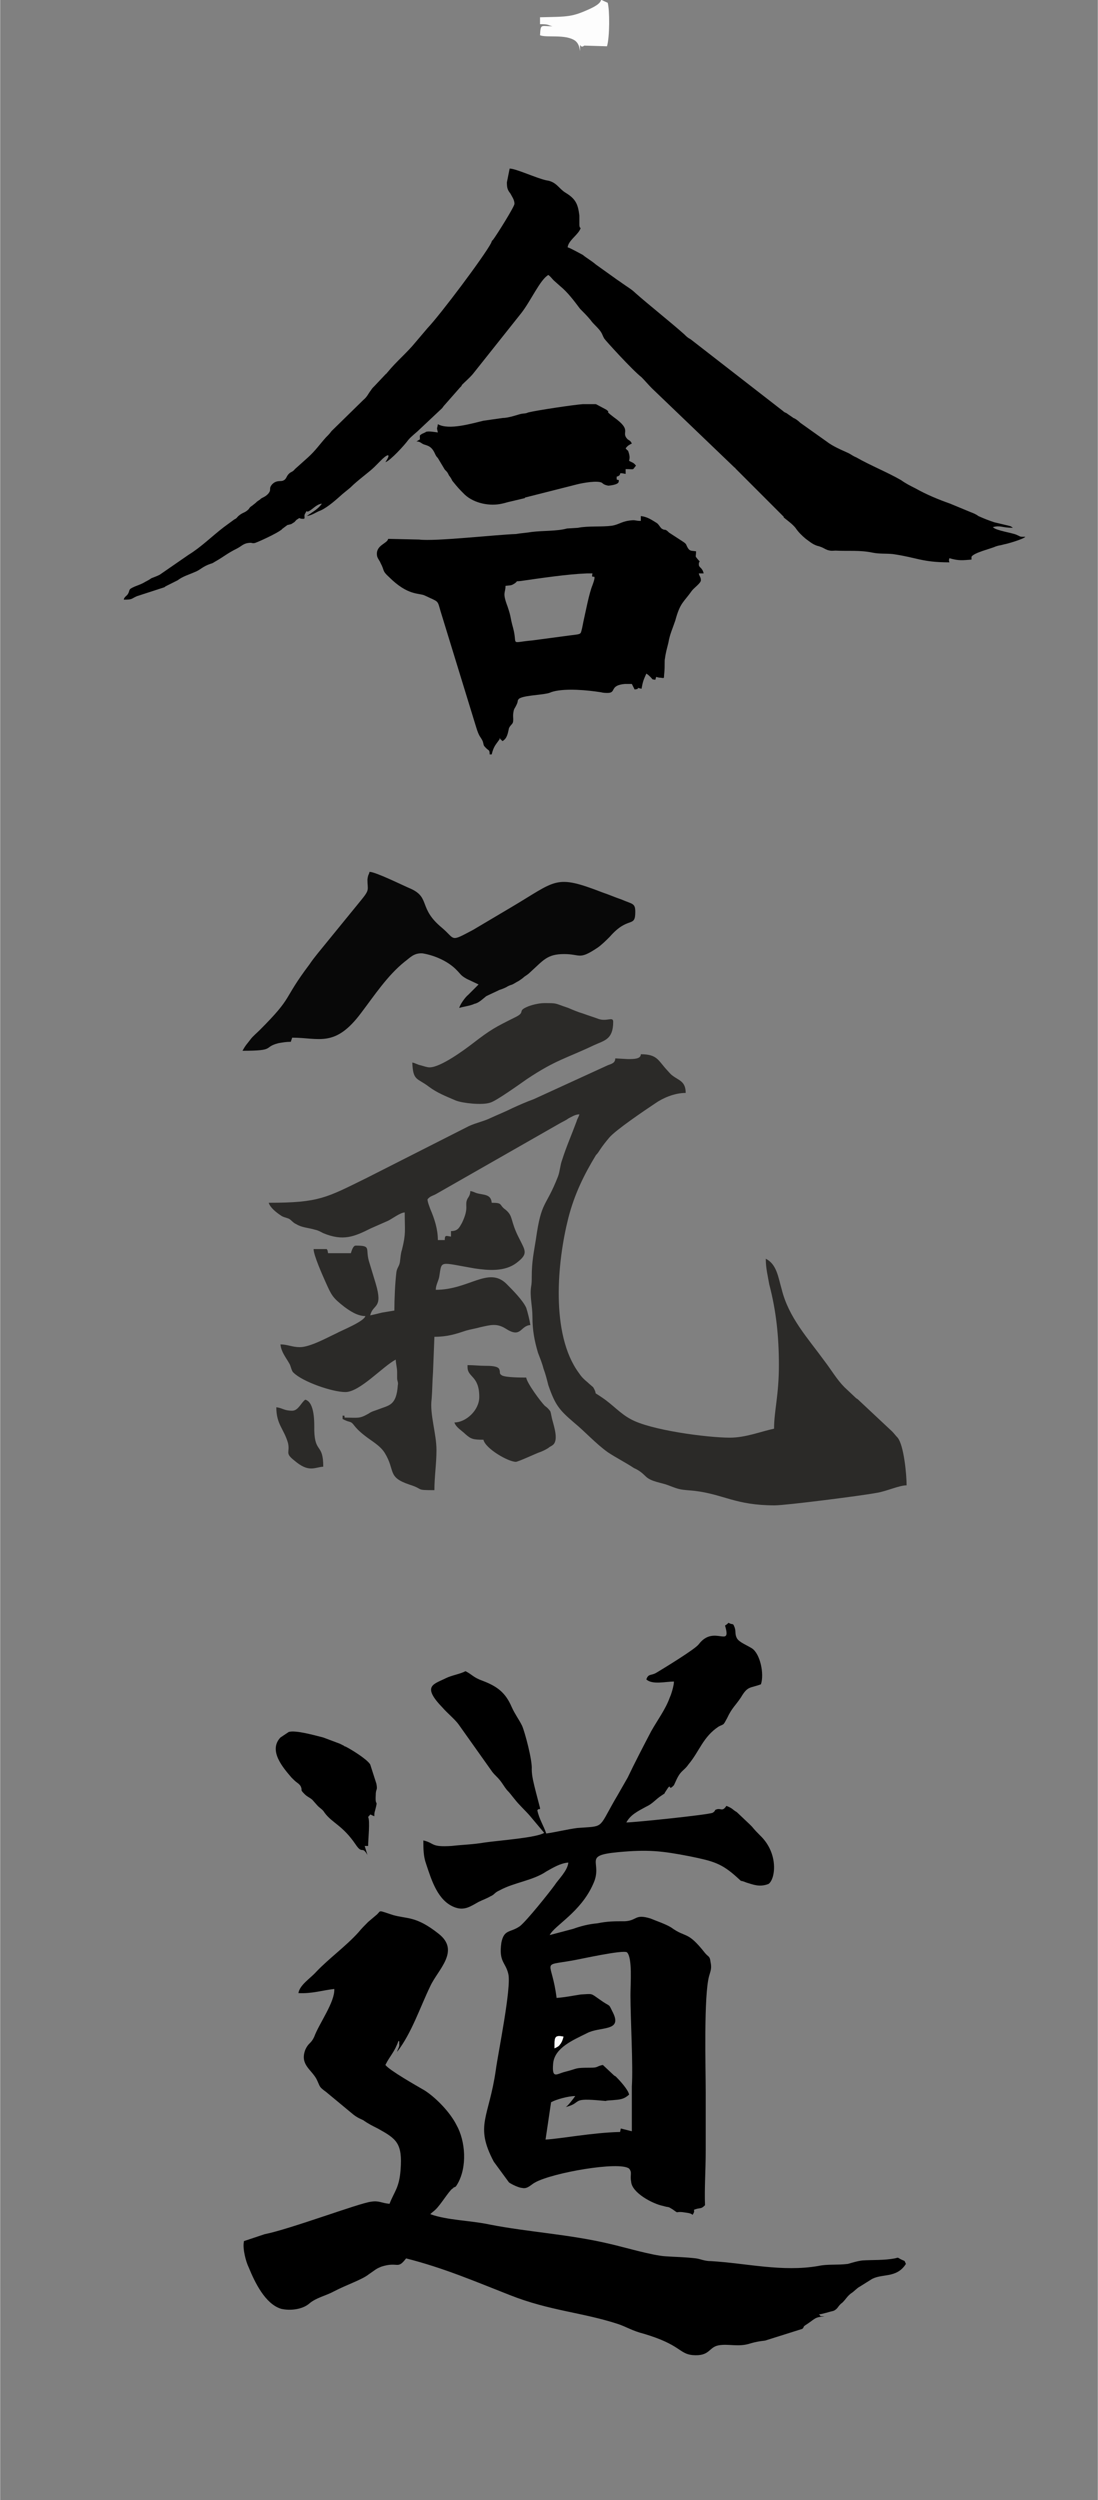
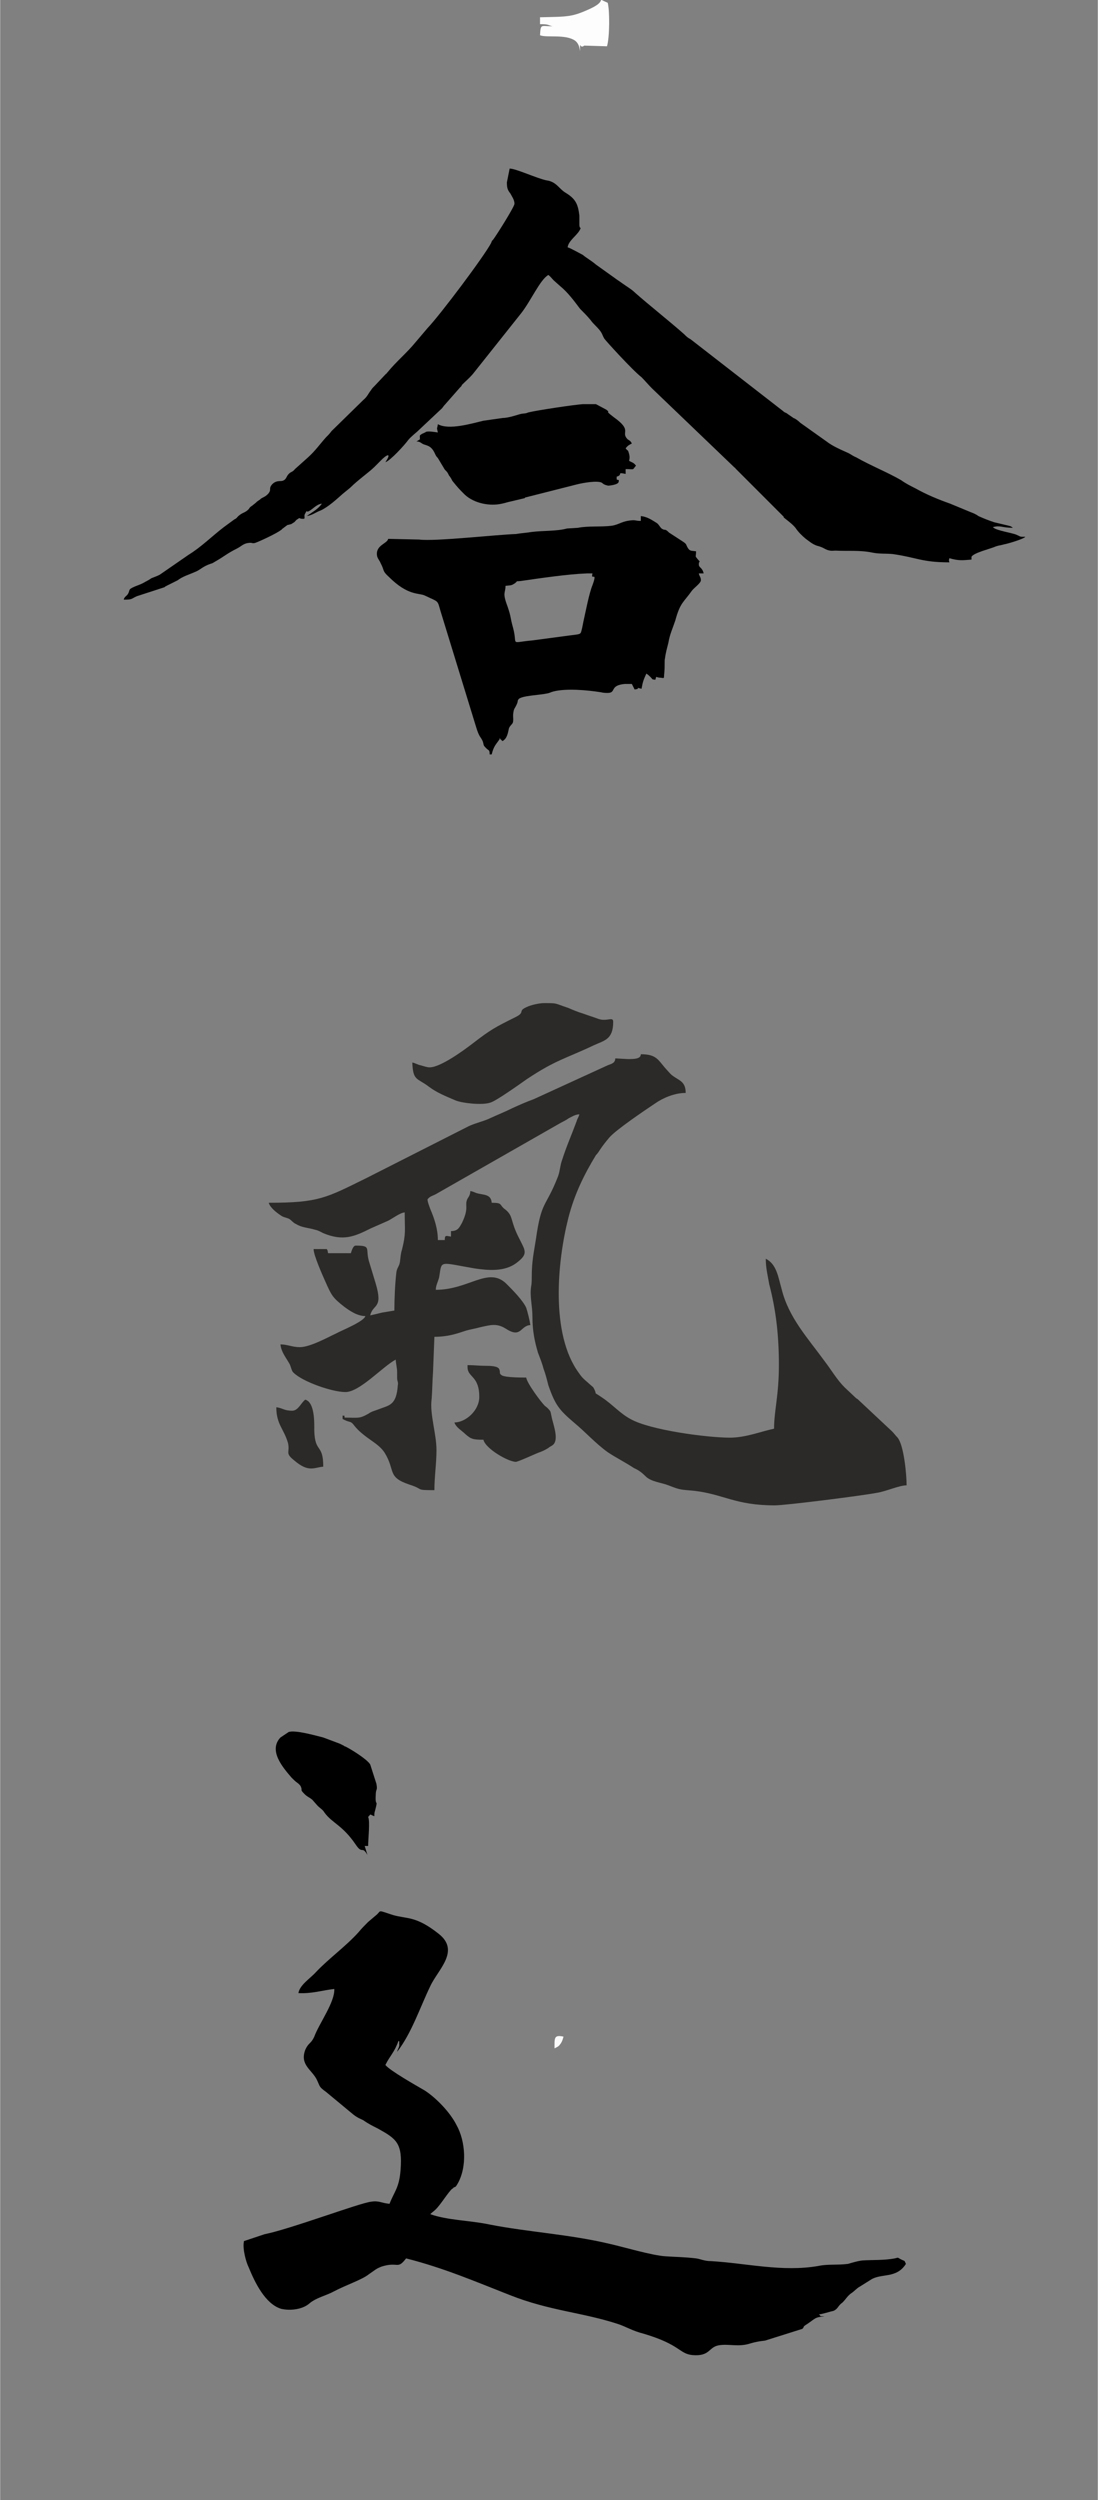
<svg xmlns="http://www.w3.org/2000/svg" xml:space="preserve" width="51.992mm" height="118.301mm" version="1.1" style="shape-rendering:geometricPrecision; text-rendering:geometricPrecision; image-rendering:optimizeQuality; fill-rule:evenodd; clip-rule:evenodd" viewBox="0 0 1590 3619">
  <rect x="0" y="0" width="1590" height="3619" fill="#808080" stroke="none" />
  <defs>
    <style type="text/css">
   
    .fil6 {fill:none}
    .fil3 {fill:#080808}
    .fil2 {fill:#2B2A28}
    .fil5 {fill:#FDFDFD}
    .fil4 {fill:black}
    .fil0 {fill:black}
    .fil1 {fill:#FBFBFB}
   
  </style>
  </defs>
  <g id="Plan_x0020_1">
    <g id="_1018989120">
      <g>
-         <path class="fil0" d="M803 2965c0,-15 -1,-20 13,-17 -1,4 -2,7 -4,10 -3,4 -3,4 -9,7zm105 -139c8,8 5,45 5,62 0,35 4,102 2,132l0 65 -16 -4 -1 5c-41,1 -87,10 -108,11l8 -54c7,-4 25,-9 35,-9 -2,3 -11,15 -14,16 24,-6 8,-13 45,-10 25,2 3,1 23,0 11,-1 16,-1 24,-8 -1,-7 -14,-21 -19,-26 -1,-1 -2,-1 -3,-2l-16 -15c-10,2 -6,4 -18,4 -24,0 -17,1 -37,6 -12,3 -19,11 -17,-12 2,-23 29,-34 49,-44 19,-10 51,-2 38,-29 -8,-16 -2,-7 -20,-20 -13,-9 -9,-8 -27,-7 -13,2 -22,4 -35,5 -7,-56 -24,-46 22,-54 12,-2 74,-16 80,-12zm156 -470c-3,-8 -2,-3 -9,-7 -2,2 -2,2 -5,4 10,34 -16,-2 -38,27 -5,7 -51,35 -61,41 -8,5 -12,1 -15,10 9,8 28,3 40,3 0,6 -4,19 -6,23 -6,17 -18,33 -27,49 -11,21 -24,46 -34,67 -7,12 -13,23 -19,33 -24,42 -15,37 -54,40 -15,2 -31,6 -45,8 -4,-12 -10,-20 -13,-34 1,0 1,0 1,-1 3,-1 3,1 3,-2l-6 -23c-3,-12 -6,-23 -6,-33 1,-13 -10,-54 -14,-63 -5,-10 -10,-16 -15,-27 -9,-21 -21,-30 -42,-38 -14,-5 -15,-9 -25,-14 -7,4 -20,6 -28,10 -18,9 -36,11 -5,43 6,7 18,17 23,24l49 69c4,5 7,7 11,12 4,5 6,9 10,14 5,5 6,7 11,13 7,9 15,16 22,24l21 25c-10,7 -65,11 -86,14 -18,3 -30,3 -48,5 -31,2 -24,-4 -41,-8 0,12 0,23 4,34 8,24 17,54 42,63 14,5 23,-2 34,-8 6,-3 12,-5 17,-8 7,-3 5,-5 14,-9 20,-11 48,-14 67,-27 9,-5 20,-12 32,-13 -1,12 -15,25 -20,33 -8,11 -40,51 -50,59 -14,10 -23,4 -27,24 -4,28 6,28 10,45 5,19 -15,116 -18,139 -10,70 -31,80 -3,133l22 30c4,3 15,8 19,8 8,2 13,-5 19,-8 25,-14 122,-31 136,-20 5,6 1,9 3,19 1,16 31,32 46,35 10,3 6,0 14,5 10,7 3,3 14,4 6,1 12,1 15,4 6,-9 -3,-6 7,-9 5,-1 6,0 11,-5 -1,-25 1,-49 1,-79 0,-28 0,-57 0,-85 0,-34 -3,-140 5,-168 2,-7 4,-11 2,-20 -1,-9 -3,-7 -8,-13 -26,-33 -27,-21 -49,-37 -8,-5 -23,-10 -30,-13 -23,-7 -19,3 -37,4 -16,0 -25,0 -40,3 -12,1 -24,4 -35,8l-34 9c7,-14 45,-33 63,-74 15,-32 -17,-41 36,-46 43,-4 63,-2 104,6 34,7 46,10 69,31 9,8 1,2 13,7 10,3 19,7 32,2 10,-7 15,-44 -12,-70 -4,-4 -8,-8 -12,-13 -1,-1 -2,-2 -3,-3l-19 -18c-7,-4 -5,-5 -15,-9 -6,9 -8,3 -14,5 -4,1 -1,2 -6,5 -7,3 -114,14 -125,14 6,-11 16,-16 29,-23 9,-4 14,-11 22,-16 7,-5 2,0 6,-6 10,-16 2,2 12,-9 2,-4 5,-12 9,-17 4,-5 8,-7 12,-13 16,-19 21,-40 44,-55 8,-4 6,-1 12,-12 7,-15 12,-18 20,-30 10,-17 13,-13 29,-19 5,-15 -1,-44 -13,-52 -8,-5 -19,-9 -22,-15 -3,-6 -1,-9 -3,-15z" />
        <path class="fil0" d="M575 2970c21,-27 33,-64 48,-95 11,-24 44,-51 12,-76 -33,-26 -45,-21 -66,-27 -22,-7 -17,-7 -23,-1l-13 11c-6,6 -9,9 -14,15 -18,20 -43,38 -61,57 -9,10 -24,19 -26,31 20,1 34,-4 52,-6 1,19 -22,50 -29,69 -5,11 -8,8 -13,19 -8,21 8,28 16,42 6,12 3,11 14,19l35 29c7,6 10,8 19,12 7,5 13,8 21,12 27,15 36,21 33,60 -2,26 -9,31 -16,49 -12,-1 -15,-5 -27,-3 -17,2 -118,40 -154,47l-30 10c0,0 0,1 0,1 -2,10 3,29 7,37 9,22 24,53 47,60 13,3 30,1 40,-7 10,-9 25,-12 36,-18 19,-10 41,-17 51,-25l10 -7c3,-2 6,-3 8,-4 25,-8 23,5 36,-12 55,14 99,33 150,53 58,23 105,25 157,42 12,4 21,10 37,14 54,16 51,29 71,31 25,2 23,-11 37,-14 15,-3 29,3 47,-3 7,-2 12,-3 21,-4l54 -17c4,-4 -1,-2 7,-7 12,-8 11,-10 25,-11 -10,-1 -3,1 -8,-3 4,0 16,-4 21,-5 7,-3 6,-7 13,-12 6,-6 6,-8 12,-13 5,-3 9,-8 13,-10l16 -10c15,-10 37,-1 51,-23 -3,-6 0,-3 -8,-7 -5,-3 -3,-2 -8,-1 -16,3 -31,2 -47,3 -8,1 -14,3 -21,5 -16,2 -29,0 -43,3 -52,9 -104,-4 -155,-7 -10,0 -15,-3 -22,-4 -17,-2 -30,-2 -44,-3 -19,-1 -63,-14 -81,-18 -59,-14 -118,-17 -174,-28 -28,-6 -61,-6 -86,-15 3,-3 5,-4 8,-7 8,-8 18,-25 24,-30 1,0 1,0 1,-1l4 -2c0,0 2,-3 2,-3 15,-25 12,-63 -1,-86 -9,-18 -29,-39 -46,-50 -12,-7 -51,-29 -57,-37 7,-14 13,-18 19,-35 3,4 1,-2 1,4 1,5 -2,7 -3,12z" />
        <path class="fil0" d="M435 2585c4,8 -2,4 6,12 4,4 6,4 11,8l8 9c4,4 7,5 10,10 11,15 26,18 45,46 10,15 9,1 17,15l-4 -13 5 0c0,-10 3,-36 0,-42 5,-5 1,-4 9,-1 0,-4 0,-5 1,-8 5,-19 0,-4 1,-22 0,-11 3,-6 1,-17l-9 -28c-5,-8 -28,-22 -36,-26 -1,0 -1,0 -2,-1 -4,-2 -2,-1 -6,-3l-24 -9c-12,-3 -40,-11 -50,-8l-12 8c-18,19 4,44 16,58l2 2c7,7 7,5 11,10z" />
        <path class="fil1" d="M803 2965c6,-3 6,-3 9,-7 2,-3 3,-6 4,-10 -14,-3 -13,2 -13,17z" />
      </g>
      <g>
        <path class="fil2" d="M909 1533l-18 -1c0,7 -6,8 -11,10l-107 49c-11,4 -20,8 -31,13 -10,5 -20,9 -31,14 -10,5 -21,7 -32,12l-148 75c-59,29 -69,36 -142,36 2,7 11,14 17,18 4,3 7,3 12,5 4,2 6,6 11,8 8,5 17,5 27,8 5,1 8,3 12,5 29,12 45,5 69,-7l25 -11c6,-3 18,-12 24,-12 0,27 2,30 -4,54 -2,6 -2,11 -3,18 -1,6 -4,8 -5,14 -2,16 -3,40 -3,56 -6,1 -12,2 -18,3 -4,1 -12,3 -17,4 4,-17 19,-9 8,-46l-10 -33c-5,-18 4,-22 -19,-22 -4,0 -6,8 -7,11l-33 0c-1,-4 0,-3 -2,-6l-19 0c0,9 13,38 17,47 9,20 10,23 28,37 7,5 18,13 30,13 -2,8 -35,21 -42,25 -13,6 -38,20 -53,20 -11,0 -18,-4 -28,-4 1,11 8,19 13,28 2,3 3,11 6,13 13,13 56,28 75,28 21,0 54,-37 73,-47 0,5 2,12 2,18 0,3 0,6 0,9 0,4 2,6 1,10 -2,30 -13,29 -28,35 -5,2 -10,3 -14,6 -14,8 -15,6 -35,6 -1,-5 1,-2 -3,-3l0 5c4,2 6,3 10,4 7,2 4,6 22,20 10,8 22,14 29,25 16,26 3,35 36,46 22,7 7,8 36,8 0,-20 3,-38 3,-58 0,-24 -10,-52 -7,-74 1,-12 1,-26 2,-39l2 -51c19,0 31,-4 46,-9 7,-2 14,-3 21,-5 14,-3 23,-6 36,2 23,15 21,-4 36,-5 -1,-7 -4,-19 -6,-25 -5,-11 -20,-26 -29,-35 -26,-25 -54,9 -102,9 0,-7 4,-13 5,-19 4,-24 -1,-21 51,-12 20,3 44,5 61,-8 17,-13 13,-17 4,-35 -14,-27 -8,-32 -20,-42 -10,-7 -3,-10 -20,-10 -1,-13 -12,-11 -22,-14 -3,-1 -4,-2 -9,-3 0,5 -2,8 -4,11 -5,10 3,12 -8,35 -4,7 -6,12 -16,12l0 8c-7,-1 -9,-3 -9,5l-10 0c0,-16 -5,-31 -11,-45 -1,-3 -4,-10 -4,-14 4,-5 8,-5 13,-8l177 -101c5,-3 10,-5 14,-8 4,-2 10,-6 16,-6 -1,4 -3,6 -4,10 -7,19 -15,37 -21,56 -3,8 -3,16 -6,24 -18,46 -24,34 -32,91 -3,19 -6,32 -6,54 0,5 0,10 -1,15 -2,14 2,27 2,43 0,20 3,35 8,52 3,8 6,15 8,23 3,8 5,16 7,24 10,29 16,36 37,54 17,14 31,30 49,43 12,8 26,15 38,23 7,3 12,7 17,12 8,8 23,9 33,13 18,7 17,6 38,8 42,5 59,21 116,21 16,0 126,-14 147,-18 14,-2 33,-11 44,-11 0,-16 -4,-58 -13,-69 -3,-3 -5,-6 -8,-9l-47 -44c-2,-2 -3,-3 -5,-4l-17 -16c-11,-11 -19,-25 -29,-38 -24,-33 -52,-63 -62,-104 -5,-17 -7,-36 -23,-44 0,14 3,25 5,37 10,38 14,75 14,117 0,44 -7,66 -7,92 -19,4 -41,13 -64,13 -33,0 -116,-11 -144,-27 -15,-8 -26,-21 -41,-31 -16,-11 -5,-1 -13,-15 -1,-1 -6,-5 -8,-7 -6,-5 -9,-8 -13,-14 -41,-56 -31,-161 -15,-224 9,-35 23,-63 40,-91 3,-3 4,-5 6,-8 4,-6 8,-11 13,-17 9,-11 52,-40 67,-50 10,-7 27,-15 44,-15 0,-17 -10,-18 -19,-25 -3,-2 -6,-6 -8,-8 -13,-14 -14,-23 -38,-23 0,7 -10,7 -19,7z" />
-         <path class="fil3" d="M351 1521c49,0 29,-5 52,-11 6,-1 11,-2 18,-2 1,-3 1,-3 2,-6 39,0 62,15 100,-36 19,-25 38,-54 63,-74 7,-5 13,-13 26,-12 18,3 38,12 50,25 5,5 5,7 14,12l17 8 -15 15c-4,3 -12,14 -13,19 6,-2 16,-3 22,-6 6,-1 12,-7 17,-11 6,-3 13,-6 19,-9 3,-1 6,-2 10,-4 3,-2 6,-3 9,-4 4,-2 5,-3 9,-5 3,-2 6,-4 8,-6 3,-2 6,-4 8,-6 20,-18 25,-27 50,-27 24,0 21,9 48,-9 6,-4 13,-11 18,-16 27,-31 37,-12 37,-36 0,-13 -4,-11 -20,-18 -9,-3 -18,-7 -27,-10 -70,-27 -66,-18 -134,22l-54 32c-34,18 -25,14 -45,-3 -34,-28 -17,-43 -44,-56 -12,-5 -52,-25 -61,-25 -1,5 -2,3 -3,11 0,16 4,14 -10,31l-62 76c-4,5 -8,10 -12,16 -40,53 -22,45 -72,95 -4,4 -10,9 -13,13 -6,8 -7,8 -12,17z" />
        <path class="fil2" d="M622 1545c-4,0 -9,-2 -13,-3 -5,-1 -7,-3 -12,-4 1,27 7,22 24,35 12,9 25,14 39,20 10,4 39,7 50,3 8,-2 43,-27 53,-34 42,-28 57,-30 97,-49 15,-7 28,-8 28,-34 0,-8 -9,0 -21,-4 -8,-3 -15,-5 -23,-8 -7,-2 -14,-5 -21,-8 -21,-7 -15,-7 -35,-7 -8,0 -20,3 -26,6 -13,6 0,7 -17,15 -28,14 -34,17 -60,37 -13,10 -47,35 -63,35z" />
        <path class="fil2" d="M677 1979c0,15 17,12 17,43 0,20 -20,37 -36,37 2,7 11,12 16,17 8,7 11,8 26,8 3,13 36,32 47,32 3,0 27,-11 32,-13 6,-2 10,-4 15,-7 2,-2 5,-3 6,-4 9,-6 3,-25 0,-36 -1,-3 -2,-10 -3,-13 -2,-3 -5,-6 -8,-8 -6,-6 -26,-33 -27,-41 -7,0 -29,0 -35,-3 -5,-3 -2,-4 -4,-9 -2,-5 -14,-5 -21,-5 -8,0 -15,-1 -25,-1l0 3z" />
        <path class="fil2" d="M423 2042c-12,0 -14,-4 -23,-5 0,25 11,31 17,52 3,14 -5,14 9,25 21,18 29,10 42,9 0,-34 -12,-19 -13,-52 0,-11 1,-41 -13,-45 -6,4 -10,16 -19,16z" />
      </g>
      <g>
        <path class="fil4" d="M844 369c-4,-2 -18,-10 -22,-11 1,-9 12,-16 17,-24 4,-7 0,-1 0,-9l0 -13c-2,-16 -5,-24 -20,-33 -10,-6 -13,-16 -28,-18 -14,-3 -44,-17 -53,-17l-4 20c0,8 1,11 5,16 2,4 6,9 6,15 0,4 -25,44 -31,52 -3,3 -1,1 -3,5 -10,19 -73,103 -92,123l-17 20c-13,16 -28,28 -41,44 0,0 0,0 -1,1 0,0 0,0 0,0 0,1 -1,1 -1,1l-17 18c-3,3 -3,3 -5,6 -4,5 -5,9 -11,14l-46 45c-3,4 -4,5 -8,9 -9,10 -15,19 -26,29l-19 17c-4,5 -5,3 -9,7 -4,4 -3,8 -9,10 -4,1 -9,-1 -15,5 -6,7 0,7 -6,14 -3,3 -5,4 -9,6 -2,1 -2,2 -4,3 -3,2 -3,2 -5,4l-5 4c-3,2 -3,2 -5,5 -6,6 -8,4 -15,10 -3,3 -2,3 -6,5l-15 11c-17,13 -33,29 -51,40l-42 29c-4,2 -7,3 -12,5 -4,3 -7,4 -12,7 -4,2 -7,3 -12,5 -9,4 -7,4 -9,9 -2,5 -6,5 -7,10 13,0 10,-1 19,-5l40 -13c1,-1 1,-1 3,-2l16 -8c8,-6 16,-8 25,-12 8,-3 11,-8 23,-12 4,-1 4,-2 8,-4 12,-7 16,-11 30,-18 6,-3 9,-7 16,-8 7,-1 5,1 10,0 6,-2 32,-14 38,-19 0,0 1,0 1,-1l8 -6c4,-1 6,-1 8,-3 3,-1 4,-4 6,-5 6,-4 1,-1 9,-1 4,0 0,-4 3,-8 3,-6 1,-1 5,-3 6,-3 11,-10 19,-11 -4,6 -10,10 -16,14 -1,1 -2,1 -3,2 -3,2 -1,1 -3,2 8,-1 14,-6 20,-8 11,-5 23,-16 32,-24l11 -9c11,-11 28,-23 35,-30l12 -12c10,-9 11,-5 4,5 7,-2 28,-25 33,-32 5,-6 11,-10 16,-15l33 -31c1,-1 2,-3 4,-5l22 -25c1,-1 2,-2 2,-2l1 -2c5,-5 11,-10 16,-16l70 -88c14,-18 27,-48 39,-55 3,2 5,5 8,8l9 8c11,9 20,21 29,33 6,6 10,10 15,16 3,4 4,5 7,8 11,11 9,12 13,19 1,2 41,46 54,56 5,5 10,11 15,16l120 115c0,0 0,0 0,0 1,0 1,1 1,1l70 70c0,1 0,1 0,1 6,5 12,9 17,15 4,6 9,11 15,16 7,5 11,9 20,11 6,2 6,3 11,5 6,2 9,1 12,1 18,1 35,-1 54,3 10,2 19,1 29,2 35,5 42,12 82,12 -1,-4 -1,-2 0,-6 14,4 19,3 32,2 0,0 0,-1 0,-1l0 -3c3,-6 29,-12 35,-15 6,-2 5,-1 12,-3 6,-1 29,-8 31,-11 -9,0 -6,0 -13,-3 -7,-3 -30,-6 -34,-11 11,-3 13,1 29,1 -3,-2 -2,-2 -6,-3l-21 -5c-9,-3 -14,-5 -23,-9 -4,-3 -7,-4 -12,-6l-29 -12c-17,-6 -34,-13 -50,-22 -8,-4 -14,-7 -21,-12 -21,-12 -44,-21 -65,-33 -5,-2 -7,-4 -11,-6 -11,-5 -23,-10 -32,-17l-38 -27c-3,-3 -7,-6 -10,-7 -4,-3 -6,-4 -10,-7 -2,-1 -3,-1 -5,-3l-134 -104c-4,-2 -6,-4 -9,-7 -19,-17 -53,-44 -71,-60 -5,-5 -12,-9 -19,-14 -4,-3 -6,-4 -10,-7l-28 -20c-7,-6 -13,-9 -19,-14z" />
        <path class="fil4" d="M732 848c8,-1 8,0 14,-4 5,-4 -1,-2 8,-3 28,-4 68,-10 96,-11 2,0 5,0 8,0 -3,12 8,-5 0,17 -5,12 -10,39 -13,52 -1,5 -1,5 -2,10 -3,11 1,8 -27,12l-45 6c-34,3 -21,8 -28,-18 -5,-18 -2,-13 -8,-31 -8,-21 -3,-19 -3,-30zm219 -91c-8,-5 -14,-9 -23,-10l0 7c-7,0 -7,-1 -11,-1 -17,1 -19,6 -31,8 -15,2 -34,0 -49,3l-16 1c-14,4 -35,3 -51,5 -5,1 -18,2 -23,3 -29,1 -118,11 -140,8l-45 -1c-1,7 -19,9 -16,25 1,4 4,7 5,10 6,11 2,11 12,20 28,28 44,23 52,27 21,10 18,6 23,23l51 166c5,17 7,15 10,22 2,6 0,5 5,10 4,4 5,2 5,9l3 0c3,-13 7,-15 12,-23 7,3 -7,-4 2,2 1,1 1,3 4,0 5,-4 6,-13 7,-17 4,-8 7,-4 6,-17 0,-3 0,-4 1,-9 1,-2 0,-1 2,-4 6,-11 2,-8 5,-12 4,-5 31,-6 40,-8 6,-1 6,-2 10,-3 19,-5 50,-2 69,1 4,1 7,1 10,1 13,0 2,-11 25,-13 3,0 5,0 10,0l4 8c11,-1 -2,-4 10,-1 2,-11 3,-13 7,-22 3,2 4,3 6,5 4,4 1,3 7,4 2,-7 0,-3 8,-3 6,1 4,1 5,-7 1,-10 0,-18 1,-21 1,-8 3,-15 5,-23 2,-12 6,-20 10,-32 7,-26 12,-26 24,-43 3,-4 13,-11 13,-15 0,-5 -2,-5 -3,-10l7 0c-2,-9 -7,-8 -7,-13 0,-7 4,-1 -2,-8 -4,-5 -2,-2 -2,-11 -7,-1 -9,0 -12,-5 -3,-5 -1,-5 -7,-9l-20 -13c-7,-7 -5,-2 -11,-6 -3,-3 -4,-6 -7,-8z" />
        <path class="fil4" d="M634 614c-1,8 -2,3 0,12 -7,-1 -13,-2 -17,-1 -1,1 -6,3 -6,3 -4,3 -3,1 -3,8l-5 3c5,0 6,2 10,4 5,2 11,2 16,12 2,4 2,5 5,8l9 15c2,4 4,3 7,10 3,4 3,4 5,8 9,11 9,11 18,20 14,13 37,17 54,13 5,-1 7,-2 12,-3l21 -5c0,-1 1,-1 1,-1l75 -19c8,-2 30,-6 36,-2 1,1 3,3 9,4 0,0 15,-1 15,-6 0,-4 1,-1 -3,-3l0 -4c10,-3 -1,-7 13,-4l0 -7c14,0 9,2 15,-5 -4,-5 -5,-4 -10,-7 1,-4 1,-6 0,-10 -2,-7 -1,-3 -5,-8 3,-4 5,-5 9,-7 -2,-4 -3,-4 -6,-6 -11,-11 8,-12 -20,-32 -16,-12 -3,-5 -11,-11l-15 -8 -19 0c-14,1 -67,9 -79,12 -5,2 -4,1 -10,2 -5,1 -18,6 -27,6l-28 4c-17,4 -50,14 -66,5z" />
      </g>
      <path class="fil5" d="M846 66l33 1c4,-13 4,-53 1,-63 -19,-8 1,-4 -24,8 -28,13 -33,12 -74,13l0 10c13,0 10,1 18,3 -17,0 -17,-4 -18,13 9,4 37,-2 51,8 6,5 6,11 7,15 0,-18 -1,-2 6,-8z" />
    </g>
    <rect class="fil6" y="91" width="1590" height="3528" />
  </g>
</svg>